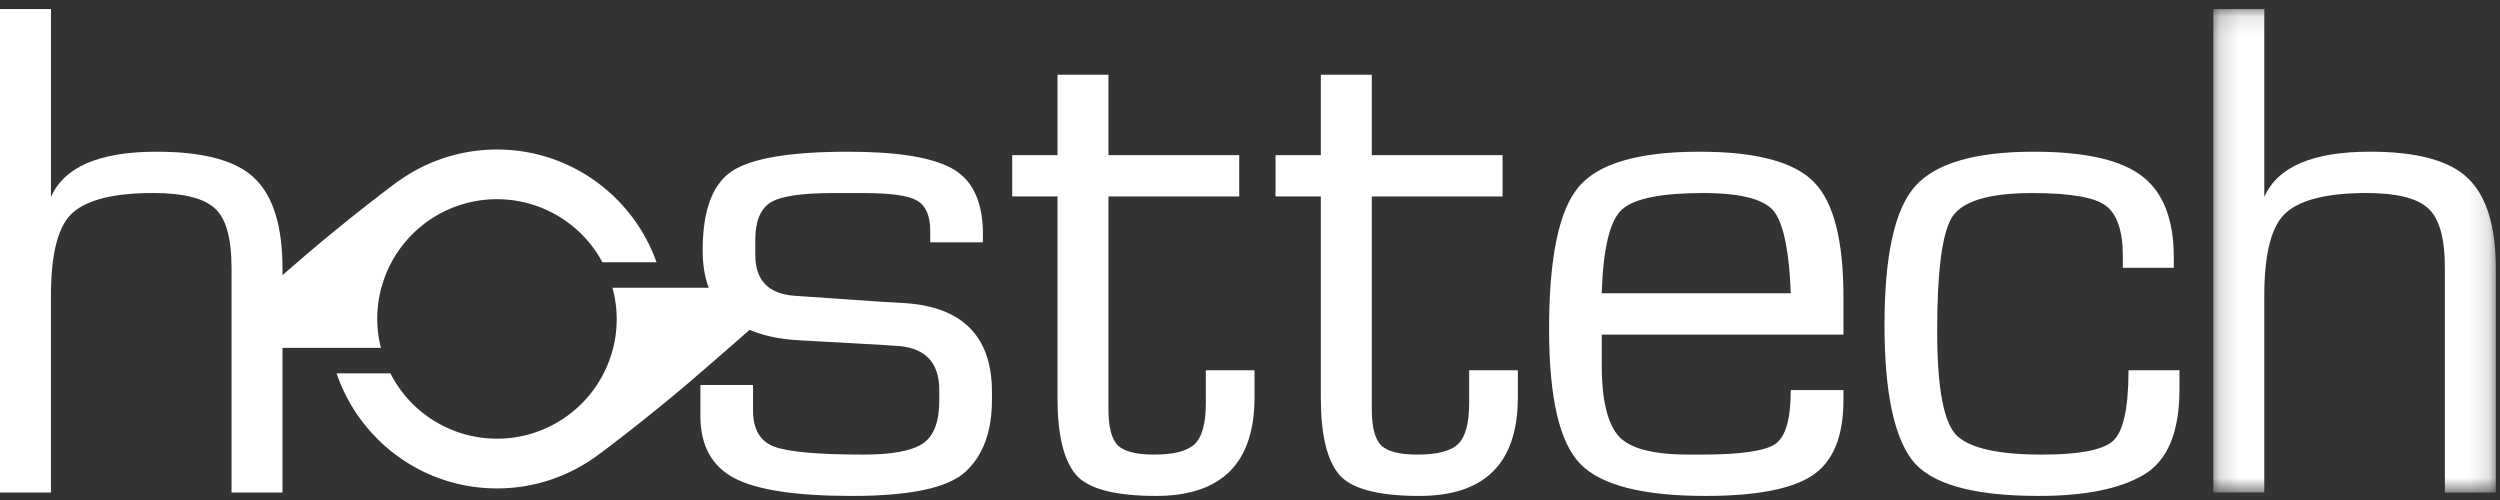
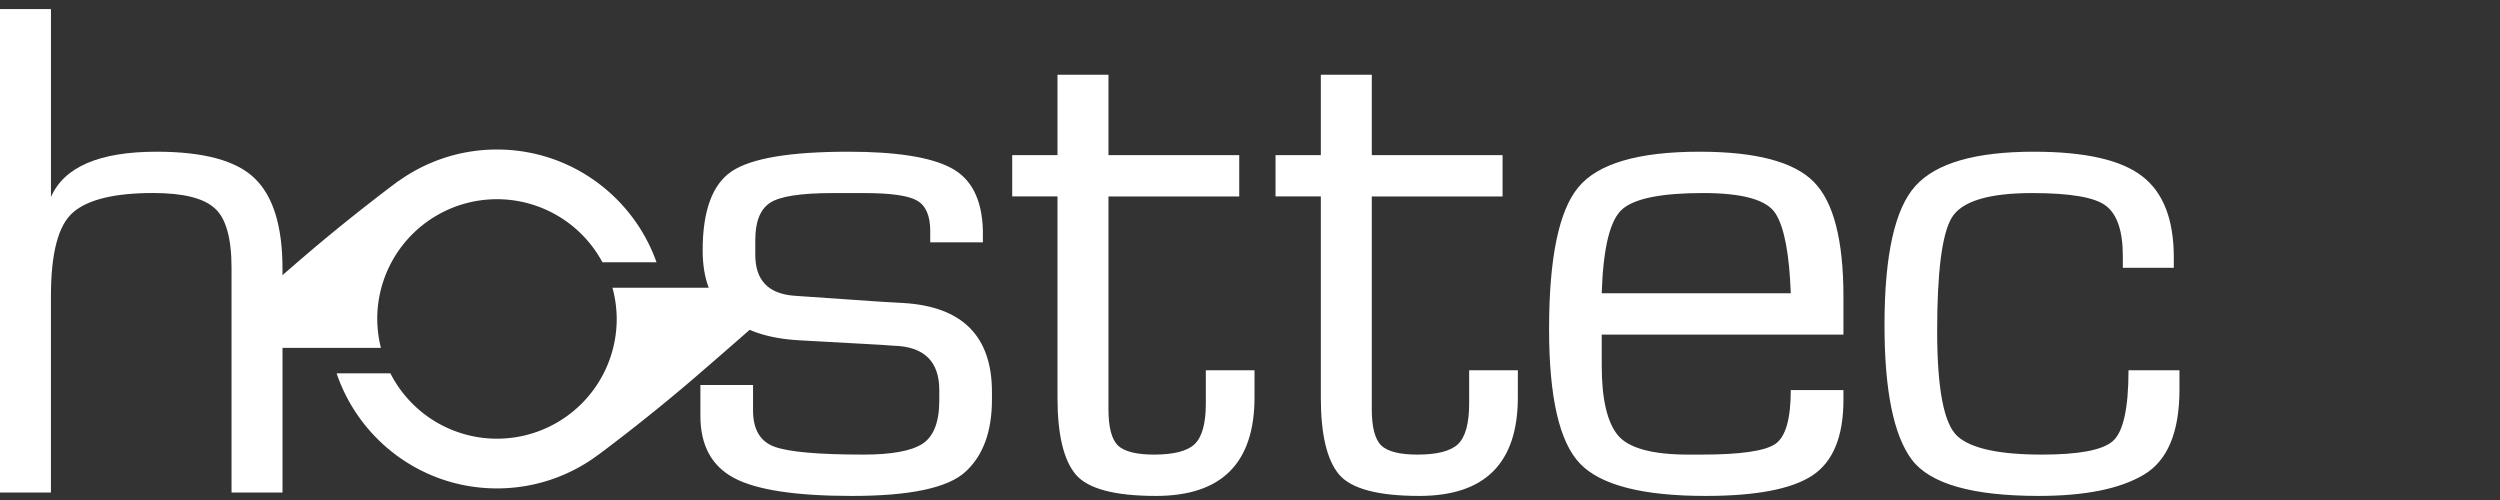
<svg xmlns="http://www.w3.org/2000/svg" xmlns:xlink="http://www.w3.org/1999/xlink" width="130" height="26" viewBox="0 0 130 26">
  <rect x="0" y="0" width="130" height="26" fill="#333333" stroke="none" />
  <defs>
    <path id="a" d="M14.855 25.258V.118H.165v25.14h14.69z" />
  </defs>
  <g fill="none" fill-rule="evenodd">
    <path fill="#FFF" d="M38.366 14.962h-6.519a6.22 6.22 0 0 1 .222 1.624 6.226 6.226 0 0 1-6.227 6.226 6.22 6.22 0 0 1-5.542-3.4h-2.797c1.179 3.479 4.463 5.985 8.339 5.985a8.771 8.771 0 0 0 5.292-1.766l-.001.003s2.388-1.761 4.946-3.959a386.088 386.088 0 0 0 3.474-3.026c1.119-.986-1.187-1.687-1.187-1.687m-18.75 1.624a6.226 6.226 0 0 1 11.711-2.947h2.813c-1.213-3.416-4.466-5.864-8.298-5.864-1.91 0-3.678.61-5.122 1.644l.005-.012s-2.388 1.762-4.946 3.96c-.99.849-2.019 1.748-2.908 2.531-1.411 1.241.032 2.19.032 2.19l6.904.001a6.228 6.228 0 0 1-.19-1.503" />
    <path fill="#FFF" d="M39.158 20.018v1.327c0 .983.37 1.611 1.11 1.884.752.274 2.297.41 4.639.41 1.448 0 2.466-.185 3.054-.556.588-.382.882-1.135.882-2.259v-.54c0-1.494-.791-2.263-2.373-2.307l-.704-.049-4.156-.23c-3.382-.173-5.072-1.732-5.072-4.675 0-2.07.507-3.444 1.52-4.12 1.014-.675 3.032-1.014 6.052-1.014 2.496 0 4.273.279 5.331.835 1.069.556 1.625 1.64 1.669 3.254v.622h-2.738v-.588c0-.794-.229-1.32-.686-1.582-.447-.26-1.367-.391-2.76-.391h-1.6c-1.678 0-2.771.168-3.283.506-.512.337-.768.98-.768 1.927v.785c0 1.318.682 2.026 2.046 2.123l4.5.31 1.162.066c3.065.186 4.598 1.73 4.598 4.631v.393c0 1.66-.459 2.908-1.374 3.748-.906.84-2.873 1.26-5.904 1.26-2.922 0-4.967-.311-6.134-.934-1.166-.623-1.749-1.7-1.749-3.23v-1.606h2.738zM52.635 8.066h2.355v-4.18h2.65v4.18h6.8v2.149h-6.8v11.07c0 .926.163 1.553.49 1.88.337.316.963.474 1.878.474 1.023 0 1.726-.18 2.107-.538.392-.37.588-1.076.588-2.12v-1.728h2.532v1.405c0 3.42-1.708 5.13-5.123 5.13-2.149 0-3.54-.37-4.172-1.112-.633-.753-.95-2.083-.95-3.992v-10.47h-2.355V8.067zM66.328 8.066h2.355v-4.18h2.65v4.18h6.8v2.149h-6.8v11.07c0 .926.163 1.553.49 1.88.338.316.963.474 1.878.474 1.024 0 1.726-.18 2.108-.538.391-.37.587-1.076.587-2.12v-1.728h2.532v1.405c0 3.42-1.707 5.13-5.122 5.13-2.15 0-3.54-.37-4.173-1.112-.633-.753-.95-2.083-.95-3.992v-10.47h-2.355V8.067zM83.29 15.25h9.831c-.076-2.048-.338-3.426-.785-4.133-.436-.719-1.696-1.079-3.779-1.079-2.149 0-3.545.278-4.188.833-.644.545-1.004 2.005-1.08 4.378zm0 2.148v1.617c0 1.721.277 2.925.833 3.611.557.676 1.784 1.013 3.682 1.013h.67c2.029 0 3.31-.185 3.845-.556.534-.371.801-1.305.801-2.8h2.738v.508c0 1.923-.546 3.239-1.637 3.948-1.08.7-2.925 1.049-5.534 1.049-3.263 0-5.435-.556-6.516-1.669-1.08-1.112-1.62-3.446-1.62-7.002 0-3.697.507-6.157 1.522-7.379 1.014-1.232 3.116-1.849 6.303-1.849 2.936 0 4.917.524 5.943 1.572 1.026 1.037 1.539 3.027 1.539 5.973v1.964h-12.57zM110.682 19.253h2.65v.996c0 2.233-.623 3.715-1.867 4.444-1.233.73-3.05 1.095-5.45 1.095-3.449 0-5.647-.627-6.597-1.881-.95-1.265-1.424-3.6-1.424-7.003 0-3.632.534-6.042 1.604-7.231s3.121-1.784 6.155-1.784c2.673 0 4.556.427 5.647 1.28 1.091.841 1.637 2.246 1.637 4.214v.541h-2.65v-.607c0-1.29-.289-2.158-.867-2.607-.568-.448-1.85-.671-3.846-.671-2.28 0-3.677.43-4.19 1.291-.502.85-.752 2.812-.752 5.885 0 3.019.354 4.844 1.064 5.476.709.632 2.17.948 4.385.948 1.9 0 3.12-.228 3.666-.685.557-.467.835-1.7.835-3.701" />
    <g transform="translate(114.928 .353)">
      <mask id="b" fill="#fff">
        <use xlink:href="#a" />
      </mask>
-       <path fill="#FFF" d="M.165.118h2.65V9.89c.687-1.57 2.519-2.355 5.496-2.355 2.454 0 4.155.464 5.104 1.391.96.928 1.44 2.493 1.44 4.697v11.634h-2.65v-11.68c0-1.559-.294-2.595-.883-3.108-.578-.523-1.642-.785-3.19-.785-1.996 0-3.382.333-4.156.998-.775.654-1.161 2.105-1.161 4.351v10.224H.165V.118z" mask="url(#b)" />
    </g>
    <path fill="#FFF" d="M0 .471h2.65v9.774c.687-1.57 2.519-2.356 5.496-2.356 2.454 0 4.155.464 5.104 1.391.96.928 1.44 2.493 1.44 4.697V25.61h-2.65v-11.68c0-1.558-.294-2.595-.883-3.108-.578-.523-1.642-.785-3.19-.785-1.996 0-3.382.333-4.156.998-.775.655-1.162 2.105-1.162 4.352V25.61H0V.471z" />
  </g>
</svg>